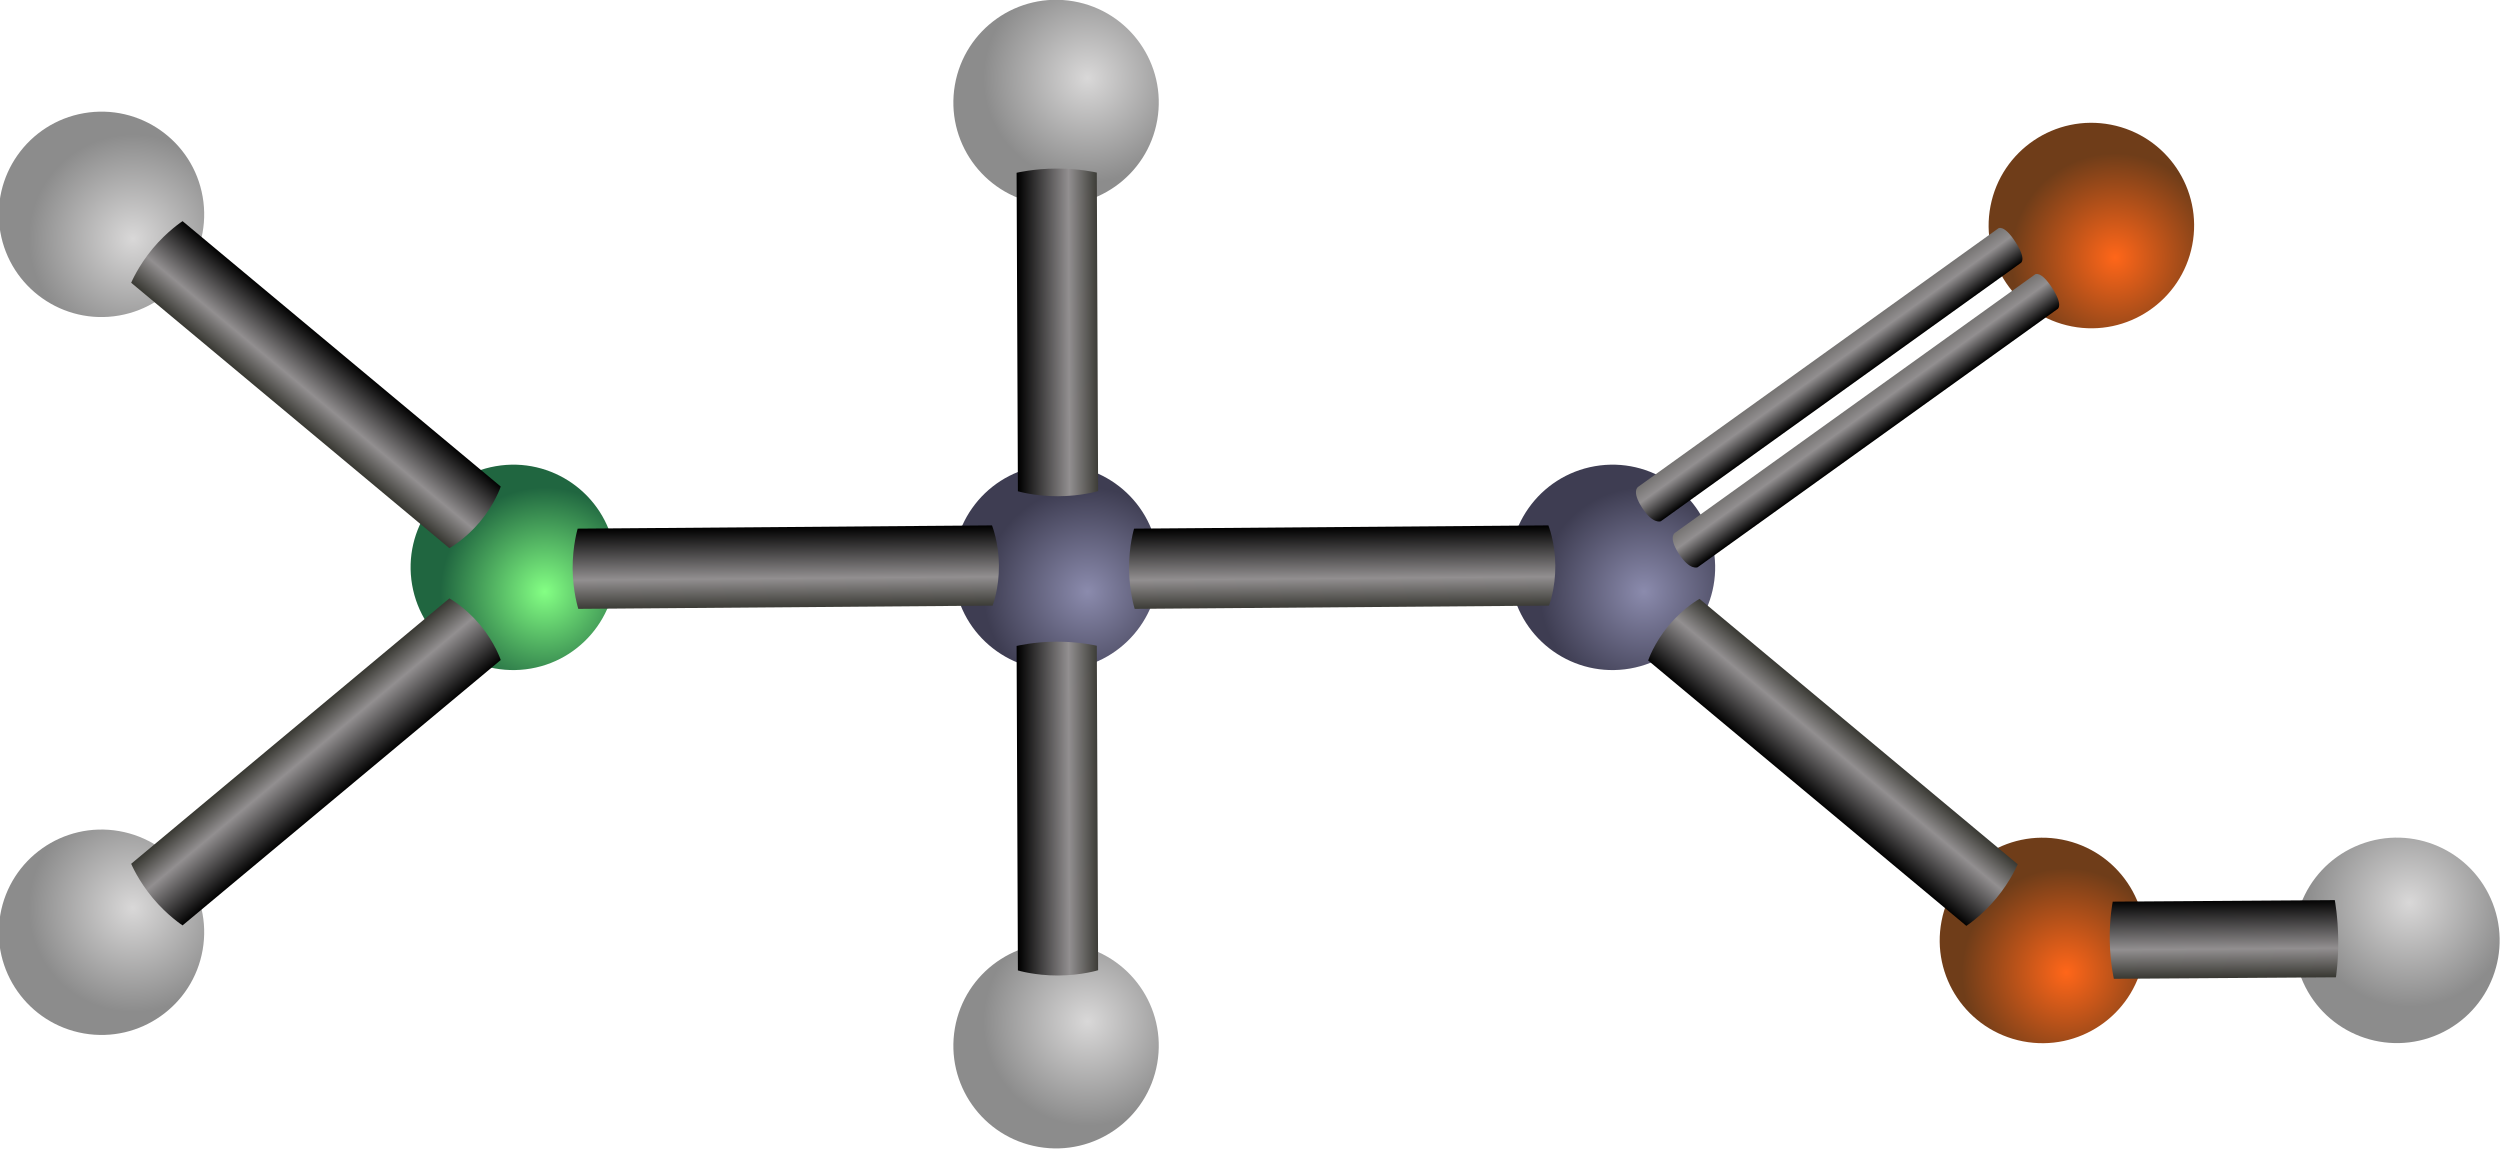
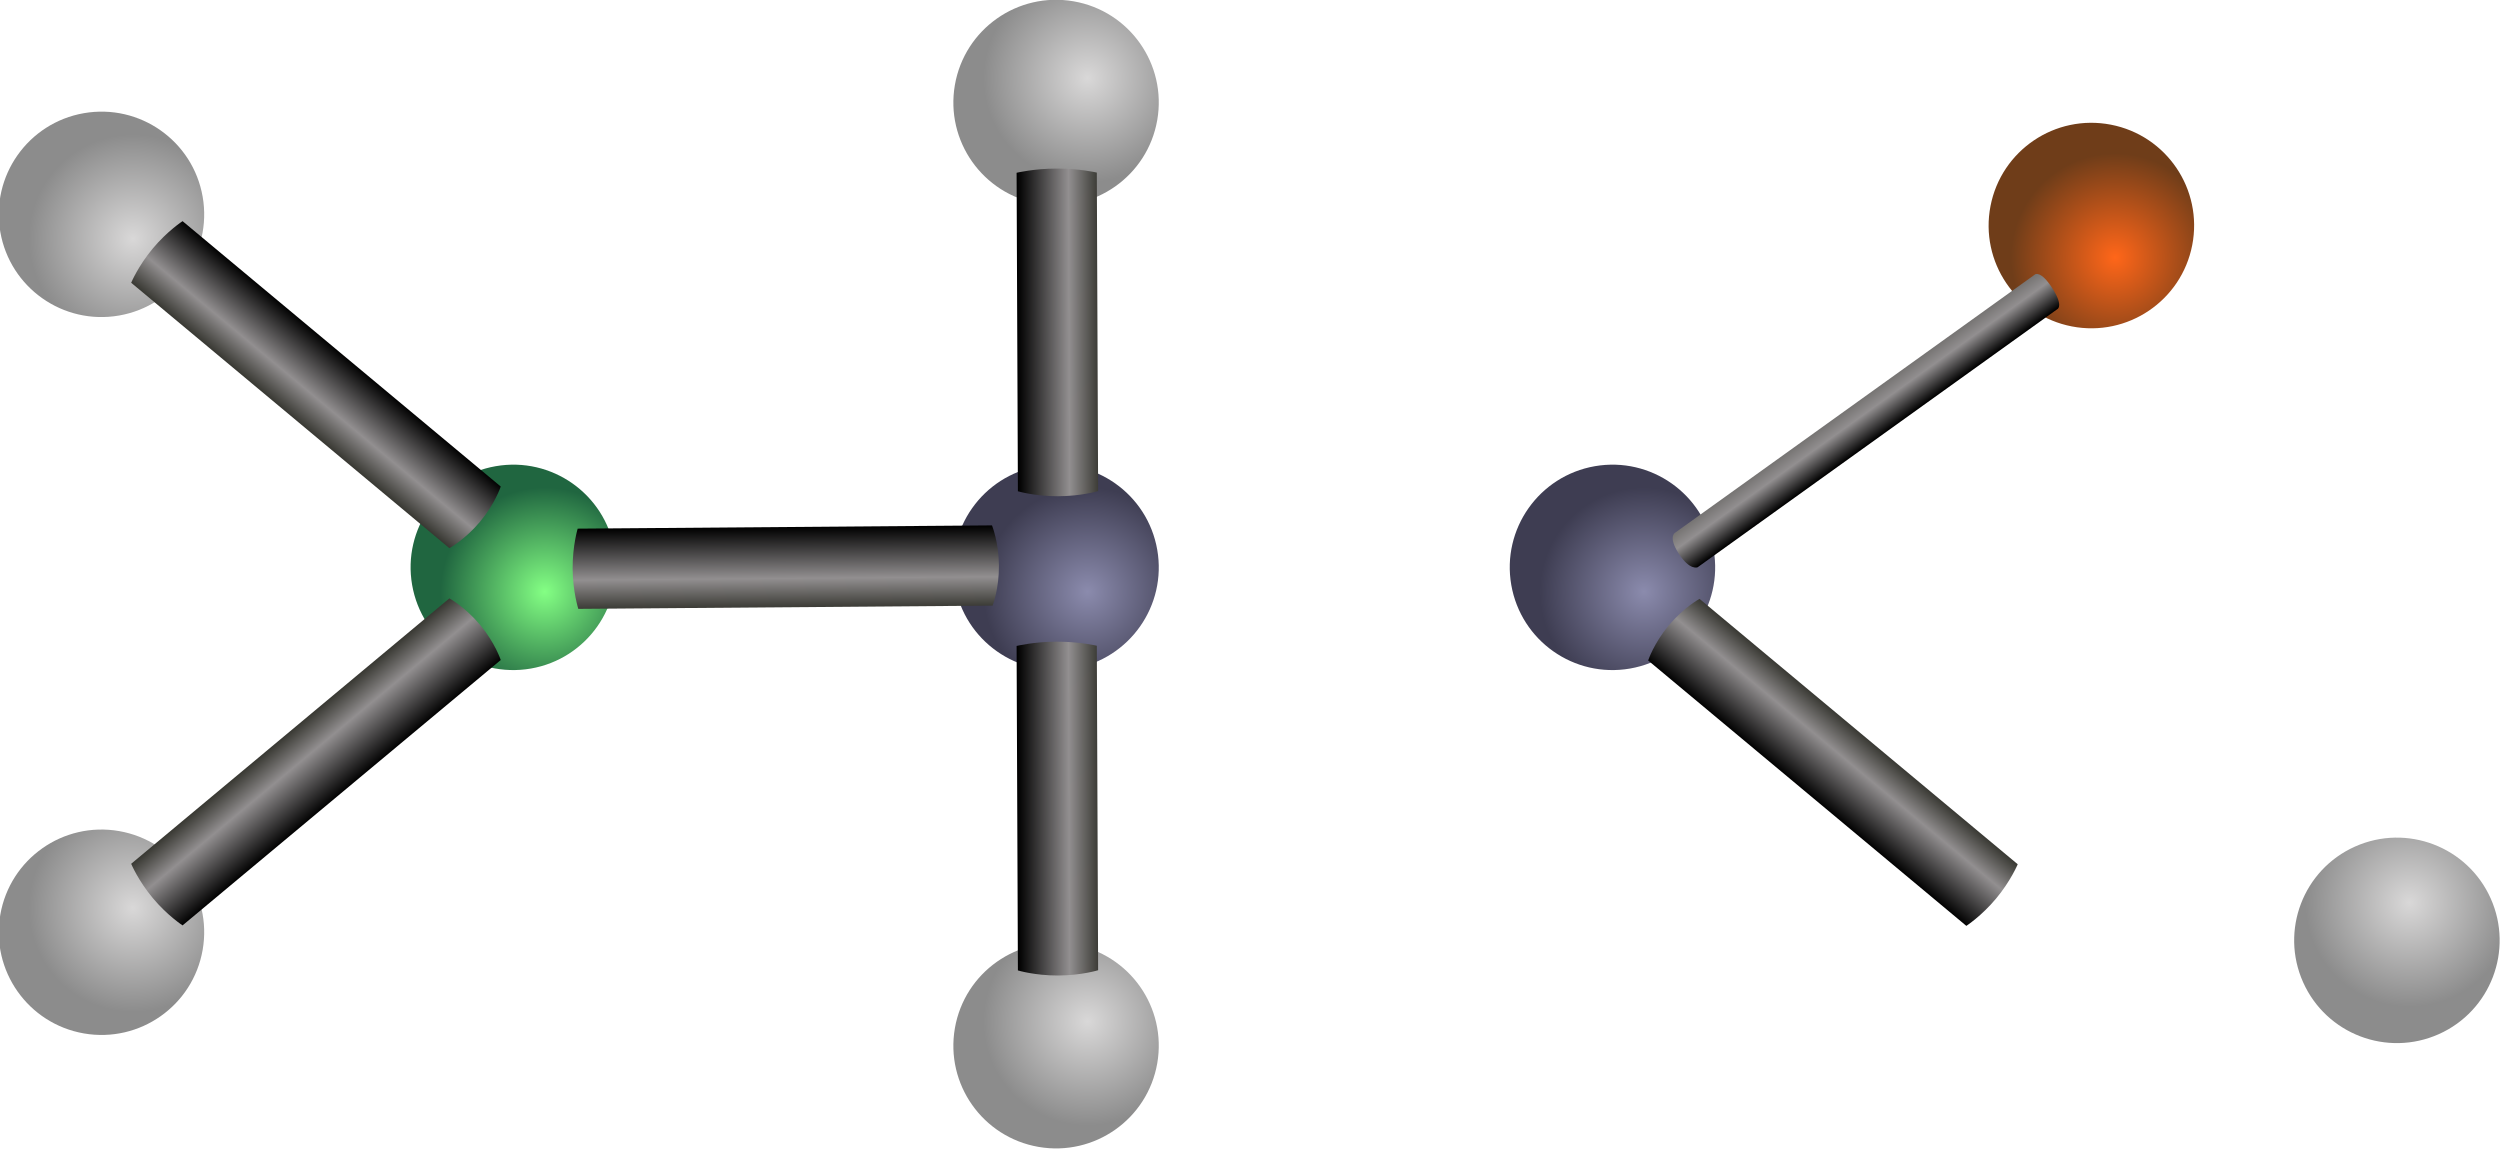
<svg xmlns="http://www.w3.org/2000/svg" xmlns:ns1="http://sodipodi.sourceforge.net/DTD/sodipodi-0.dtd" xmlns:ns2="http://www.inkscape.org/namespaces/inkscape" id="svg2" ns1:docname="aa_basic_shape.svg" viewBox="0 0 260.61 119.74" version="1.1" ns2:version="0.47 r22583">
  <defs id="defs4">
    <radialGradient id="radialGradient6189" gradientUnits="userSpaceOnUse" cy="248.98" cx="211.08" r="10.858" ns2:collect="always">
      <stop id="stop5817-0-7-9" style="stop-color:#d9d8d8" offset="0" />
      <stop id="stop5819-4-7-4" style="stop-color:#8c8c8c" offset="1" />
    </radialGradient>
    <radialGradient id="radialGradient6193" gradientUnits="userSpaceOnUse" cy="248.98" cx="211.08" r="10.858" ns2:collect="always">
      <stop id="stop15472-9-1" style="stop-color:#ff6619" offset="0" />
      <stop id="stop15474-0-0" style="stop-color:#6f3d19" offset="1" />
    </radialGradient>
    <radialGradient id="radialGradient6199" gradientUnits="userSpaceOnUse" cy="248.98" cx="211.08" r="10.858" ns2:collect="always">
      <stop id="stop15014" style="stop-color:#84ff84" offset="0" />
      <stop id="stop15016" style="stop-color:#206640" offset="1" />
    </radialGradient>
    <radialGradient id="radialGradient6201" gradientUnits="userSpaceOnUse" cy="248.98" cx="211.08" r="10.858" ns2:collect="always">
      <stop id="stop3596-6" style="stop-color:#8b8bad" offset="0" />
      <stop id="stop3598-7" style="stop-color:#3e3d52" offset="1" />
    </radialGradient>
    <linearGradient id="linearGradient6203" y2="321.72" gradientUnits="userSpaceOnUse" x2="317.93" gradientTransform="matrix(.765 -.002 -.002 -.571 503.66 356.33)" y1="321.72" x1="306.69" ns2:collect="always">
      <stop id="stop3776-2" style="stop-color:#000000" offset="0" />
      <stop id="stop3782-8" style="stop-color:#928f90" offset=".619" />
      <stop id="stop3778-8" style="stop-color:#34342e" offset="1" />
    </linearGradient>
    <linearGradient id="linearGradient6205" y2="321.72" gradientUnits="userSpaceOnUse" x2="317.93" gradientTransform="matrix(.011 .736 .398 -.003 731.88 6.394)" y1="321.72" x1="306.69" ns2:collect="always">
      <stop id="stop3776-60" style="stop-color:#000000" offset="0" />
      <stop id="stop3782-4" style="stop-color:#928f90" offset=".619" />
      <stop id="stop3778-10" style="stop-color:#34342e" offset="1" />
    </linearGradient>
    <linearGradient id="linearGradient6207" y2="321.72" gradientUnits="userSpaceOnUse" x2="317.93" gradientTransform="matrix(-.49 .587 -.571 -.476 1001.1 147.21)" y1="321.72" x1="306.69" ns2:collect="always">
      <stop id="stop3776-2-62" style="stop-color:#000000" offset="0" />
      <stop id="stop3782-8-4" style="stop-color:#928f90" offset=".619" />
      <stop id="stop3778-8-7" style="stop-color:#34342e" offset="1" />
    </linearGradient>
    <linearGradient id="linearGradient6209" y2="321.72" gradientUnits="userSpaceOnUse" x2="317.93" gradientTransform="matrix(.006 .765 -.743 .006 950.61 -44.23)" y1="321.72" x1="306.69" ns2:collect="always">
      <stop id="stop3776-2-62-7" style="stop-color:#000000" offset="0" />
      <stop id="stop3782-8-4-4" style="stop-color:#928f90" offset=".619" />
      <stop id="stop3778-8-7-9" style="stop-color:#34342e" offset="1" />
    </linearGradient>
    <linearGradient id="linearGradient6213" y2="321.72" gradientUnits="userSpaceOnUse" x2="317.93" gradientTransform="matrix(-.49 -.587 -.571 .476 1001.1 246.99)" y1="321.72" x1="306.69" ns2:collect="always">
      <stop id="stop3776-2-62-70" style="stop-color:#000000" offset="0" />
      <stop id="stop3782-8-4-51" style="stop-color:#928f90" offset=".619" />
      <stop id="stop3778-8-7-10" style="stop-color:#34342e" offset="1" />
    </linearGradient>
    <linearGradient id="linearGradient6215" y2="321.72" gradientUnits="userSpaceOnUse" x2="317.93" gradientTransform="matrix(.765 -.002 -.002 -.582 503.66 409.43)" y1="321.72" x1="306.69" ns2:collect="always">
      <stop id="stop3776-2-2" style="stop-color:#000000" offset="0" />
      <stop id="stop3782-8-2" style="stop-color:#928f90" offset=".619" />
      <stop id="stop3778-8-92" style="stop-color:#34342e" offset="1" />
    </linearGradient>
    <linearGradient id="linearGradient6219" y2="321.72" gradientUnits="userSpaceOnUse" x2="317.93" gradientTransform="matrix(.006 .765 -.743 .006 1008.6 -44.23)" y1="321.72" x1="306.69" ns2:collect="always">
      <stop id="stop3776-2-62-7-3" style="stop-color:#000000" offset="0" />
      <stop id="stop3782-8-4-4-6" style="stop-color:#928f90" offset=".619" />
      <stop id="stop3778-8-7-9-4" style="stop-color:#34342e" offset="1" />
    </linearGradient>
    <linearGradient id="linearGradient6223" y2="321.72" gradientUnits="userSpaceOnUse" x2="317.93" gradientTransform="matrix(-.372 -.575 -.646 .464 1149 210.17)" y1="321.72" x1="306.69" ns2:collect="always">
      <stop id="stop5264-5" style="stop-color:#000000" offset="0" />
      <stop id="stop5266-1" style="stop-color:#928f90" offset=".366" />
      <stop id="stop5268-1" style="stop-color:#34342e" offset="1" />
    </linearGradient>
    <linearGradient id="linearGradient6225" y2="321.72" gradientUnits="userSpaceOnUse" x2="317.93" gradientTransform="matrix(-.372 -.575 -.646 .464 1145.2 205.37)" y1="321.72" x1="306.69" ns2:collect="always">
      <stop id="stop5264-0-8" style="stop-color:#000000" offset="0" />
      <stop id="stop5266-3-0" style="stop-color:#928f90" offset=".366" />
      <stop id="stop5268-0-2" style="stop-color:#34342e" offset="1" />
    </linearGradient>
    <linearGradient id="linearGradient6227" y2="321.72" gradientUnits="userSpaceOnUse" x2="317.93" gradientTransform="matrix(.49 -.587 .571 .476 485.98 247.04)" y1="321.72" x1="306.69" ns2:collect="always">
      <stop id="stop3776-2-62-70-3" style="stop-color:#000000" offset="0" />
      <stop id="stop3782-8-4-51-9" style="stop-color:#928f90" offset=".619" />
      <stop id="stop3778-8-7-10-0" style="stop-color:#34342e" offset="1" />
    </linearGradient>
  </defs>
  <ns1:namedview id="base" bordercolor="#666666" ns2:pageshadow="2" ns2:window-y="-3" pagecolor="#ffffff" ns2:window-height="852" ns2:window-maximized="1" ns2:zoom="1.5561224" ns2:window-x="-4" showgrid="false" borderopacity="1.0" ns2:current-layer="layer1" ns2:cx="25.413786" ns2:cy="107.42685" showguides="true" ns2:guide-bbox="true" ns2:window-width="1440" ns2:pageopacity="0.0" ns2:document-units="px" />
  <g id="layer1" ns2:label="Layer 1" ns2:groupmode="layer" transform="translate(-631.51 -137.34)">
    <g id="g6167">
      <path id="path2820-6-1-5-2-9" ns1:rx="10.70787" ns1:ry="10.70787" style="fill:url(#radialGradient6189)" ns1:type="arc" d="m218.99 252.04c0 5.914-4.794 10.708-10.708 10.708-5.914 0-10.708-4.794-10.708-10.708 0-5.914 4.794-10.708 10.708-10.708 5.914 0 10.708 4.794 10.708 10.708z" transform="matrix(.985 .171 -.171 .985 579.54 -135.85)" ns1:cy="252.03525" ns1:cx="208.28534" />
      <path id="path2820-6-1-5-2-8" ns1:rx="10.70787" ns1:ry="10.70787" style="fill:url(#radialGradient6189)" ns1:type="arc" d="m218.99 252.04c0 5.914-4.794 10.708-10.708 10.708-5.914 0-10.708-4.794-10.708-10.708 0-5.914 4.794-10.708 10.708-10.708 5.914 0 10.708 4.794 10.708 10.708z" transform="matrix(.913 -.408 .408 .913 588.38 90.234)" ns1:cy="252.03525" ns1:cx="208.28534" />
-       <path id="path2820-9-28-0-0" ns1:rx="10.70787" ns1:ry="10.70787" style="fill:url(#radialGradient6193)" ns1:type="arc" d="m218.99 252.04c0 5.914-4.794 10.708-10.708 10.708-5.914 0-10.708-4.794-10.708-10.708 0-5.914 4.794-10.708 10.708-10.708 5.914 0 10.708 4.794 10.708 10.708z" transform="matrix(-.19 .982 -.982 -.19 1131.5 78.731)" ns1:cy="252.03525" ns1:cx="208.28534" />
      <path id="path2820-6-1-5-2" ns1:rx="10.70787" ns1:ry="10.70787" style="fill:url(#radialGradient6189)" ns1:type="arc" d="m218.99 252.04c0 5.914-4.794 10.708-10.708 10.708-5.914 0-10.708-4.794-10.708-10.708 0-5.914 4.794-10.708 10.708-10.708 5.914 0 10.708 4.794 10.708 10.708z" transform="matrix(.985 .171 -.171 .985 579.54 -37.526)" ns1:cy="252.03525" ns1:cx="208.28534" />
      <path id="path2820-6-1" ns1:rx="10.70787" ns1:ry="10.70787" style="fill:url(#radialGradient6189)" ns1:type="arc" d="m218.99 252.04c0 5.914-4.794 10.708-10.708 10.708-5.914 0-10.708-4.794-10.708-10.708 0-5.914 4.794-10.708 10.708-10.708 5.914 0 10.708 4.794 10.708 10.708z" transform="matrix(.985 -.171 -.171 -.985 480.03 443.56)" ns1:cy="252.03525" ns1:cx="208.28534" />
      <path id="path2820-1" ns1:rx="10.70787" ns1:ry="10.70787" style="fill:url(#radialGradient6199)" ns1:type="arc" d="m218.99 252.04c0 5.914-4.794 10.708-10.708 10.708-5.914 0-10.708-4.794-10.708-10.708 0-5.914 4.794-10.708 10.708-10.708 5.914 0 10.708 4.794 10.708 10.708z" transform="matrix(.985 -.171 -.171 -.985 522.96 480.36)" ns1:cy="252.03525" ns1:cx="208.28534" />
      <path id="path2820-6" ns1:rx="10.70787" ns1:ry="10.70787" style="fill:url(#radialGradient6201)" ns1:type="arc" d="m218.99 252.04c0 5.914-4.794 10.708-10.708 10.708-5.914 0-10.708-4.794-10.708-10.708 0-5.914 4.794-10.708 10.708-10.708 5.914 0 10.708 4.794 10.708 10.708z" transform="matrix(.985 -.171 -.171 -.985 579.54 480.36)" ns1:cy="252.03525" ns1:cx="208.28534" />
      <path id="rect3772-28" ns1:nodetypes="czcczcc" style="fill:url(#linearGradient6203)" d="m737.62 188.55s1.746 0.527 4.183 0.521c2.437-0.006 4.179-0.541 4.179-0.541l-0.136-33.199s-1.804-0.424-4.183-0.419c-2.379 0.006-4.179 0.439-4.179 0.439l0.136 33.199z" />
-       <path id="rect3772-4" ns1:nodetypes="czcczcc" style="fill:url(#linearGradient6205)" d="m851.75 231.33s-0.346 1.68-0.311 4.025c0.034 2.345 0.429 4.02 0.429 4.02l23.148-0.158s0.274-1.736 0.24-4.024c-0.033-2.289-0.357-4.02-0.357-4.02l-23.148 0.158z" />
      <path id="rect3772-28-1" ns1:nodetypes="czcczcc" style="fill:url(#linearGradient6207)" d="m683.71 188.06s-0.587 1.782-2.148 3.653c-1.561 1.872-3.208 2.769-3.208 2.769l-33.169-27.666s0.726-1.741 2.25-3.568c1.524-1.827 3.107-2.854 3.107-2.854l33.169 27.666z" />
      <path id="rect3772-28-1-0" ns1:nodetypes="czcczcc" style="fill:url(#linearGradient6209)" d="m734.92 192.11s0.704 1.738 0.723 4.176c0.019 2.437-0.658 4.186-0.658 4.186l-43.191 0.339s-0.572-1.798-0.59-4.177c-0.019-2.379 0.525-4.186 0.525-4.186l43.191-0.339z" />
      <path id="path2820-6-1-5" ns1:rx="10.70787" ns1:ry="10.70787" style="fill:url(#radialGradient6189)" ns1:type="arc" d="m218.99 252.04c0 5.914-4.794 10.708-10.708 10.708-5.914 0-10.708-4.794-10.708-10.708 0-5.914 4.794-10.708 10.708-10.708 5.914 0 10.708 4.794 10.708 10.708z" transform="matrix(.985 .171 -.171 .985 480.03 -49.354)" ns1:cy="252.03525" ns1:cx="208.28534" />
      <path id="rect3772-28-1-4" ns1:nodetypes="czcczcc" style="fill:url(#linearGradient6213)" d="m683.71 206.14s-0.587-1.782-2.148-3.653c-1.561-1.872-3.208-2.769-3.208-2.769l-33.169 27.666s0.726 1.741 2.25 3.568c1.524 1.827 3.107 2.854 3.107 2.854l33.169-27.666z" />
      <path id="rect3772-28-81" ns1:nodetypes="czcczcc" style="fill:url(#linearGradient6215)" d="m737.62 238.5s1.746 0.536 4.183 0.53c2.437-0.006 4.179-0.551 4.179-0.551l-0.136-33.824s-1.804-0.432-4.183-0.426c-2.379 0.006-4.179 0.447-4.179 0.447l0.136 33.824z" />
      <path id="path2820-6-9" ns1:rx="10.70787" ns1:ry="10.70787" style="fill:url(#radialGradient6201)" ns1:type="arc" d="m218.99 252.04c0 5.914-4.794 10.708-10.708 10.708-5.914 0-10.708-4.794-10.708-10.708 0-5.914 4.794-10.708 10.708-10.708 5.914 0 10.708 4.794 10.708 10.708z" transform="matrix(.985 -.171 -.171 -.985 637.54 480.36)" ns1:cy="252.03525" ns1:cx="208.28534" />
-       <path id="rect3772-28-1-0-8" ns1:nodetypes="czcczcc" style="fill:url(#linearGradient6219)" d="m792.92 192.11s0.704 1.738 0.723 4.176c0.019 2.437-0.658 4.186-0.658 4.186l-43.191 0.339s-0.572-1.798-0.59-4.177c-0.019-2.379 0.525-4.186 0.525-4.186l43.191-0.339z" />
      <path id="path2820-9-28-0" ns1:rx="10.70787" ns1:ry="10.70787" style="fill:url(#radialGradient6193)" ns1:type="arc" d="m218.99 252.04c0 5.914-4.794 10.708-10.708 10.708-5.914 0-10.708-4.794-10.708-10.708 0-5.914 4.794-10.708 10.708-10.708 5.914 0 10.708 4.794 10.708 10.708z" transform="matrix(-.19 .982 -.982 -.19 1136.6 4.207)" ns1:cy="252.03525" ns1:cx="208.28534" />
-       <path id="rect3772-28-3-1-0" ns1:nodetypes="czcczccc" style="fill:url(#linearGradient6223)" d="m846.01 169.54s0.61-0.35-0.574-2.181c-1.184-1.831-1.769-1.424-1.769-1.424l-37.533 26.934s-0.777 0.401 0.379 2.188c1.156 1.788 1.964 1.417 1.964 1.417l37.533-26.934 0-0z" />
-       <path id="rect3772-28-3-1-92-8" ns1:nodetypes="czcczccc" style="fill:url(#linearGradient6225)" d="m842.18 164.74s0.611-0.35-0.574-2.181c-1.184-1.831-1.769-1.424-1.769-1.424l-37.533 26.934s-0.777 0.401 0.379 2.188c1.156 1.788 1.964 1.417 1.964 1.417l37.533-26.934v-0z" />
+       <path id="rect3772-28-3-1-0" ns1:nodetypes="czcczccc" style="fill:url(#linearGradient6223)" d="m846.01 169.54s0.61-0.35-0.574-2.181c-1.184-1.831-1.769-1.424-1.769-1.424l-37.533 26.934s-0.777 0.401 0.379 2.188c1.156 1.788 1.964 1.417 1.964 1.417l37.533-26.934 0-0" />
      <path id="rect3772-28-1-4-8" ns1:nodetypes="czcczcc" style="fill:url(#linearGradient6227)" d="m803.32 206.19s0.587-1.782 2.148-3.653c1.561-1.872 3.208-2.769 3.208-2.769l33.169 27.666s-0.726 1.741-2.25 3.568c-1.524 1.827-3.107 2.854-3.107 2.854l-33.169-27.666z" />
    </g>
  </g>
</svg>